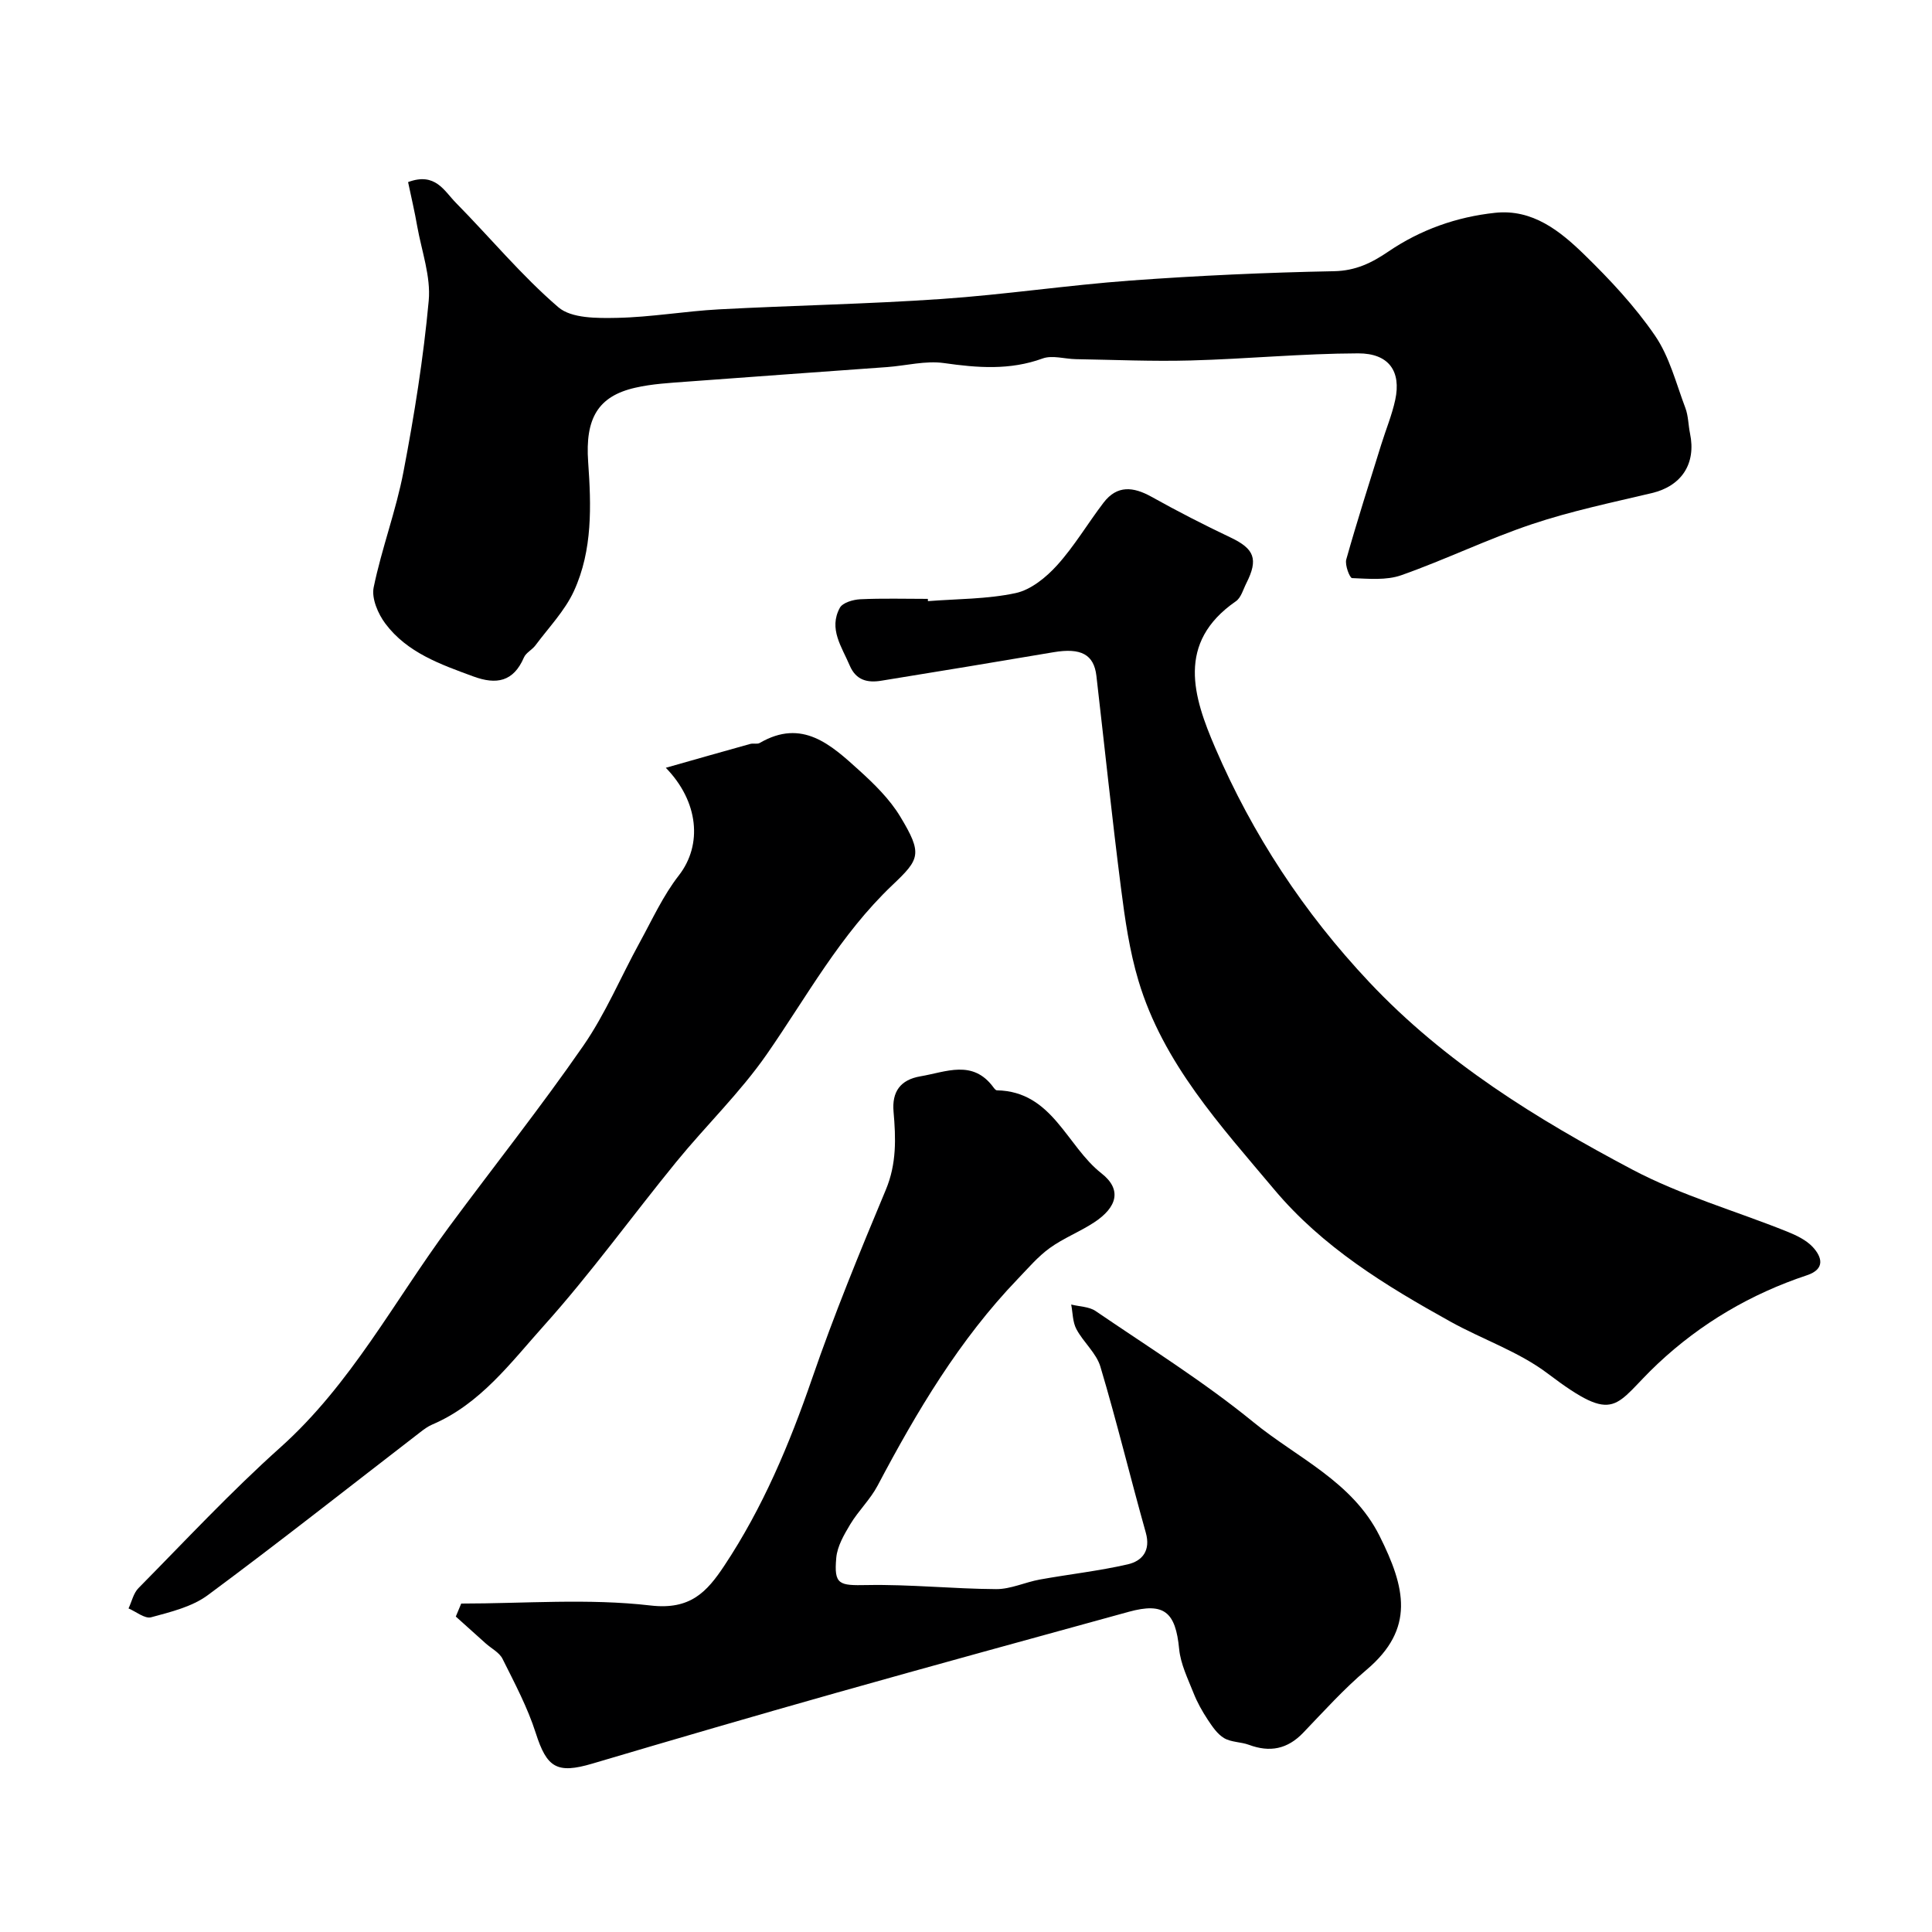
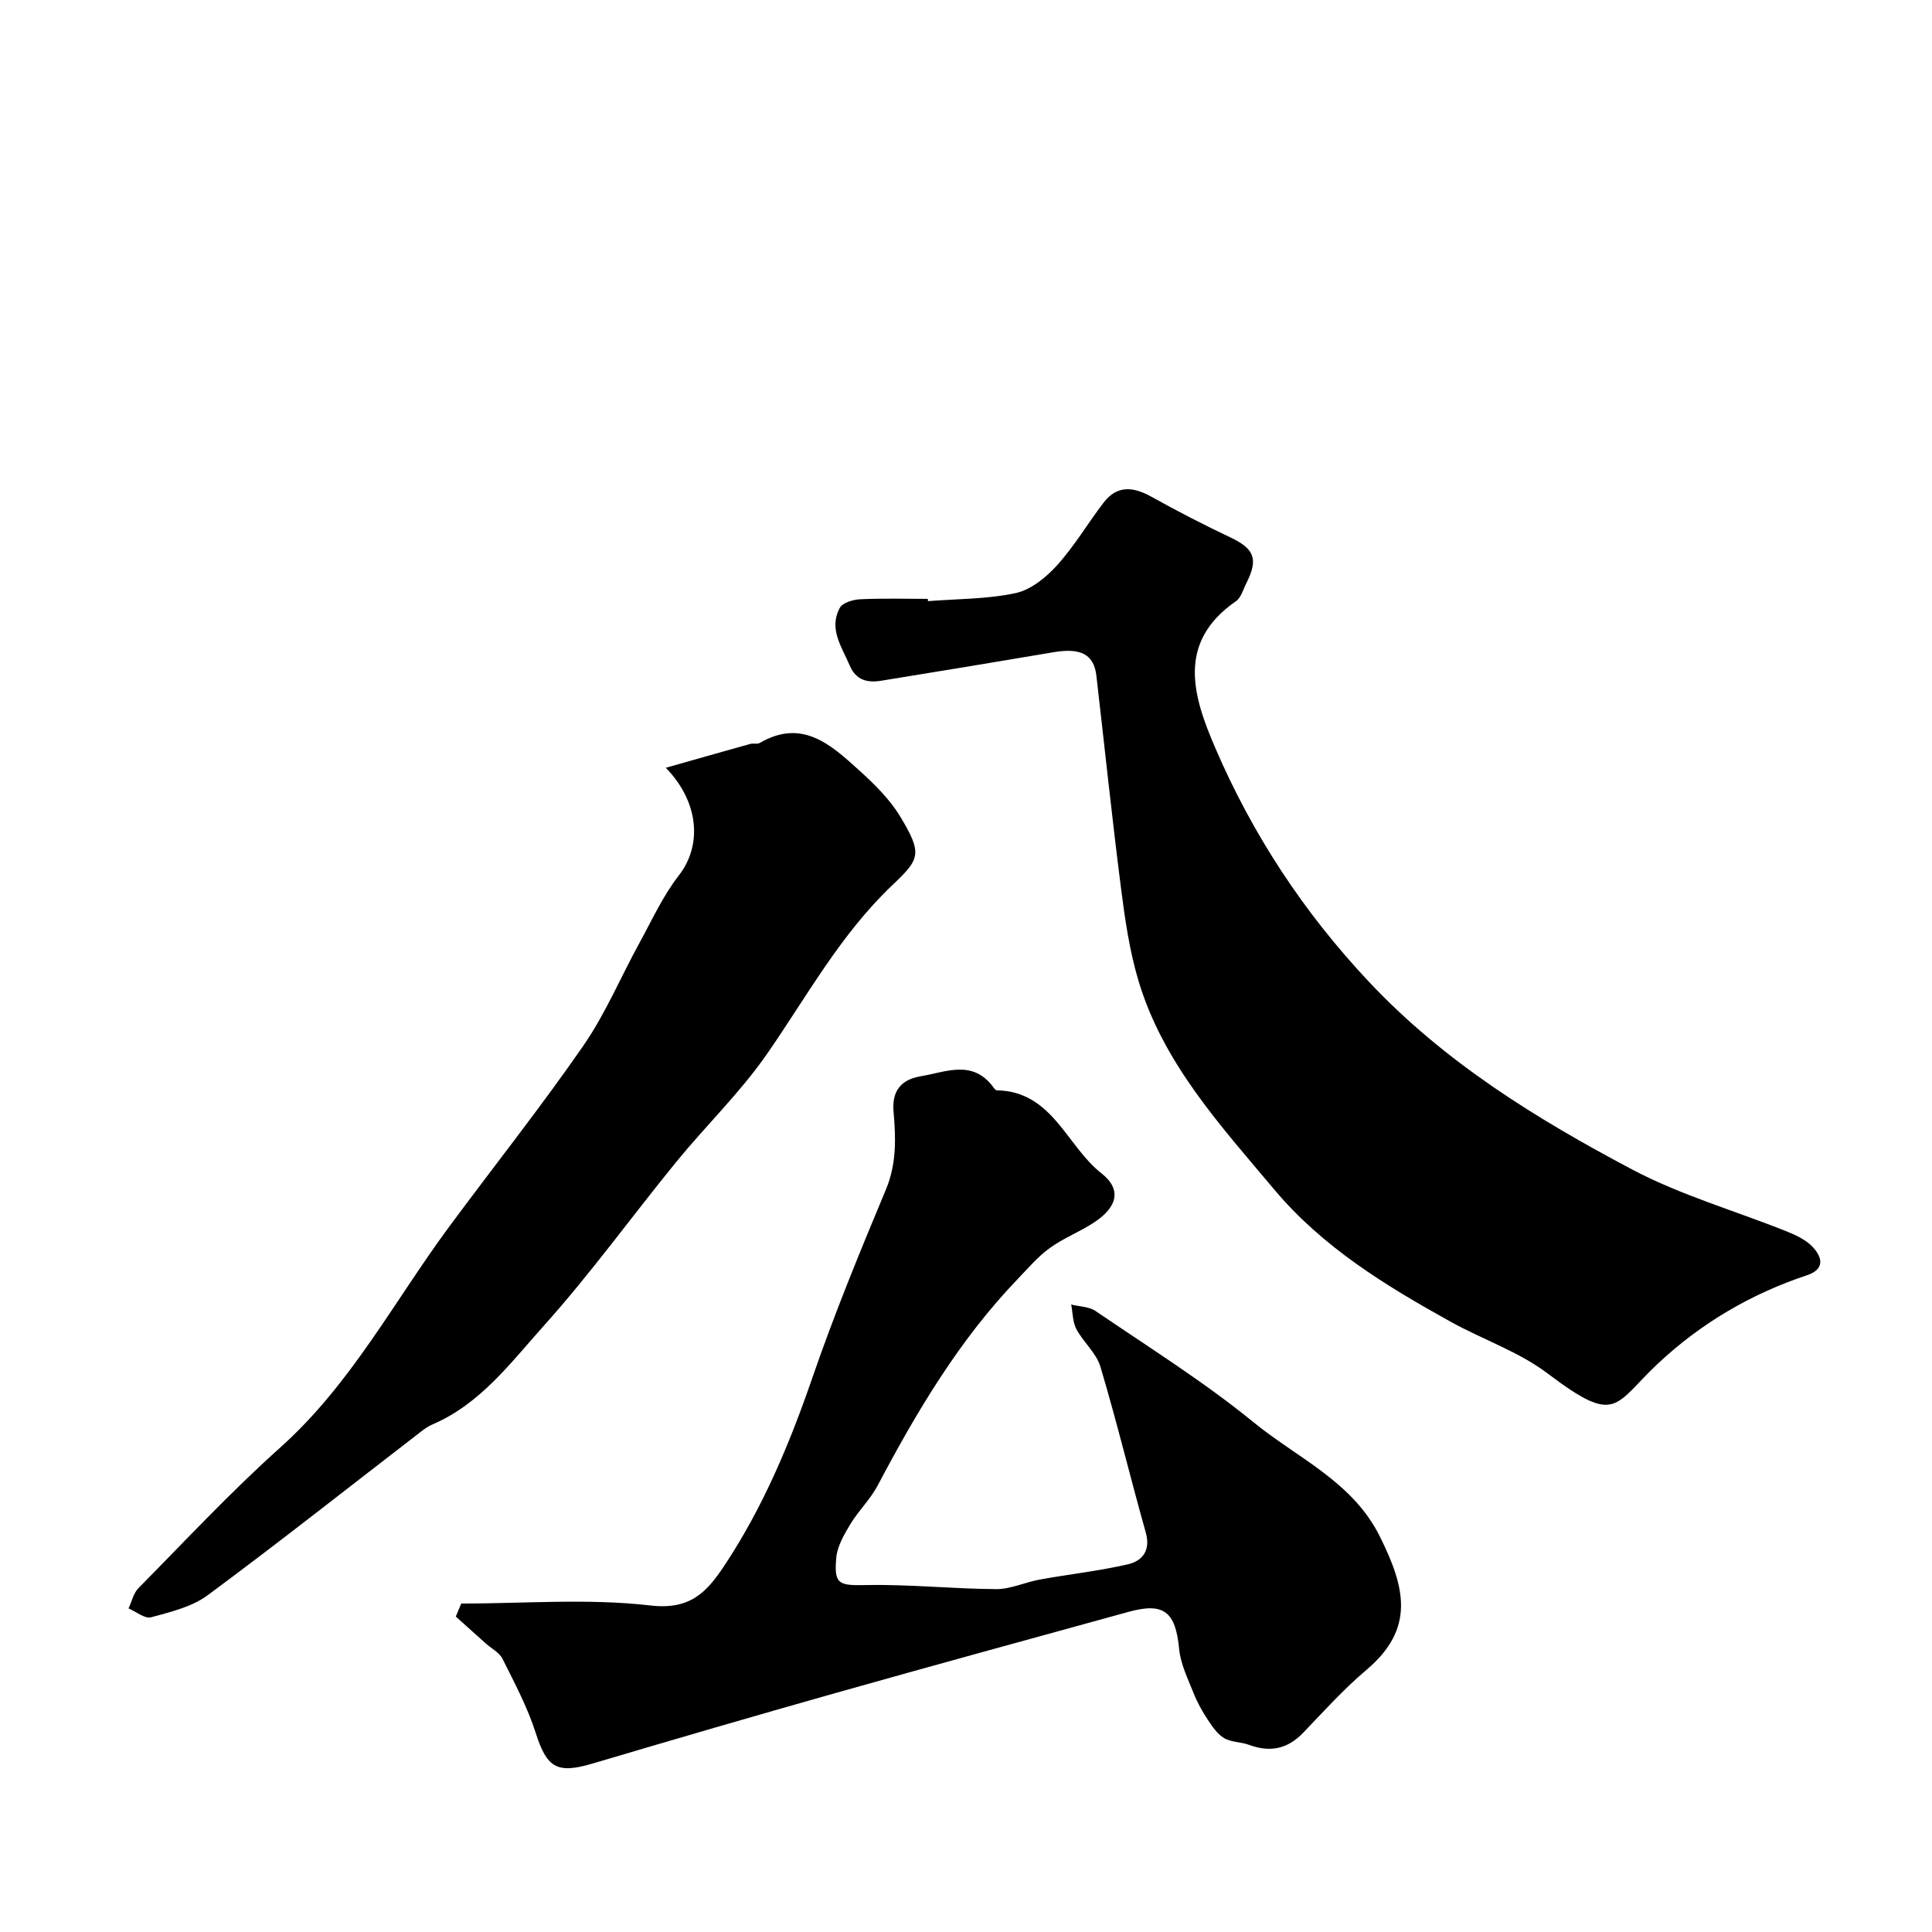
<svg xmlns="http://www.w3.org/2000/svg" enable-background="new 0 0 400 400" viewBox="0 0 400 400">
  <g fill="#000001">
-     <path d="m84.49 37.7c5.64-2.11 7.48 1.84 9.88 4.27 7.1 7.2 13.6 15.08 21.23 21.64 2.71 2.33 8.03 2.28 12.14 2.2 7.04-.14 14.06-1.38 21.1-1.76 15.36-.82 30.75-1.09 46.09-2.15 13.09-.9 26.11-2.86 39.19-3.82 14-1.02 28.05-1.66 42.08-1.93 4.49-.09 7.81-1.73 11.25-4.07 6.66-4.53 14.12-7.17 22.09-8.02 7.77-.83 13.46 3.77 18.5 8.68 5.29 5.16 10.44 10.66 14.6 16.73 3.01 4.38 4.38 9.92 6.3 15 .62 1.65.6 3.52.96 5.27 1.31 6.28-1.76 10.89-7.91 12.35-8.31 1.97-16.72 3.72-24.8 6.43-9.17 3.07-17.93 7.35-27.06 10.57-3.11 1.1-6.79.73-10.2.6-.48-.02-1.52-2.71-1.2-3.86 2.24-7.96 4.77-15.85 7.23-23.76.96-3.1 2.23-6.13 2.91-9.29 1.26-5.87-1.28-9.63-7.67-9.62-11.55.03-23.1 1.16-34.65 1.47-7.93.22-15.88-.14-23.82-.27-2.3-.04-4.86-.87-6.87-.14-6.79 2.47-13.47 1.94-20.42.95-3.81-.54-7.84.54-11.77.83-13.8 1.01-27.6 1.97-41.39 3.01-3.6.27-7.25.46-10.74 1.26-7.77 1.76-10.4 6.39-9.77 15.35.64 9.06.94 18.26-2.93 26.72-1.88 4.11-5.23 7.57-7.98 11.27-.69.93-1.96 1.52-2.39 2.52-2.17 5.03-5.69 5.68-10.47 3.92-6.8-2.5-13.69-4.91-18.21-10.93-1.52-2.02-2.89-5.22-2.43-7.49 1.66-8.08 4.64-15.9 6.18-23.99 2.24-11.7 4.13-23.52 5.22-35.37.46-5.01-1.45-10.25-2.37-15.37-.52-3.02-1.23-6.01-1.9-9.2z" />
    <path d="m192.12 124.46c6.07-.48 12.27-.4 18.17-1.67 3.15-.68 6.3-3.25 8.57-5.76 3.59-3.97 6.35-8.68 9.62-12.96 2.81-3.67 6.16-3.31 9.92-1.22 5.36 2.99 10.84 5.81 16.39 8.44 4.9 2.33 5.78 4.46 3.26 9.44-.66 1.3-1.1 3.02-2.18 3.76-12.42 8.59-8.79 19.83-4.28 30.32 7.73 17.97 18.3 34.08 31.89 48.52 15.68 16.66 34.62 28.3 54.38 38.77 10.13 5.37 21.39 8.57 32.1 12.87 1.92.77 3.97 1.74 5.34 3.2 1.95 2.1 2.62 4.58-1.17 5.85-11.63 3.87-22 9.96-30.91 18.33-9.12 8.56-8.41 12.9-22.76 2.04-6.01-4.55-13.52-7.07-20.2-10.78-13.39-7.43-26.42-15.39-36.44-27.33-11.13-13.26-23-26.13-28.11-43.22-1.86-6.21-2.8-12.74-3.62-19.19-1.87-14.62-3.4-29.29-5.09-43.93-.51-4.45-3.2-5.86-8.85-4.91-11.9 2.01-23.8 3.99-35.72 5.91-2.79.45-5.19-.06-6.5-3.14-1.64-3.87-4.42-7.61-2.05-11.96.58-1.07 2.75-1.7 4.23-1.77 4.65-.22 9.32-.08 13.99-.08 0 .17.01.32.02.47z" />
    <path d="m95.49 332c13.08 0 26.29-1.1 39.2.4 8.25.96 11.67-2.82 15.27-8.24 7.97-12.01 13.48-25.13 18.17-38.74 4.55-13.22 9.87-26.19 15.27-39.09 2.25-5.38 2.08-10.68 1.6-16.17-.36-4.12 1.4-6.61 5.57-7.32 5.29-.89 10.82-3.55 15.1 2.27.19.26.48.63.73.63 11.52.22 14.4 11.52 21.65 17.19 4.28 3.35 3.24 7.02-1.5 10.14-2.96 1.95-6.36 3.26-9.22 5.33-2.45 1.77-4.47 4.17-6.59 6.37-12.12 12.61-20.93 27.46-29.04 42.81-1.51 2.86-3.97 5.2-5.65 7.99-1.29 2.15-2.7 4.56-2.91 6.96-.51 5.61.61 5.75 6.34 5.64 8.91-.17 17.84.79 26.76.84 3 .02 5.99-1.43 9.03-1.98 6.07-1.1 12.22-1.77 18.22-3.15 3-.69 4.79-2.84 3.73-6.58-3.21-11.42-6-22.97-9.39-34.33-.84-2.83-3.52-5.06-4.97-7.78-.79-1.48-.75-3.39-1.08-5.1 1.7.43 3.7.42 5.06 1.35 11.02 7.52 22.4 14.62 32.7 23.03 9.03 7.38 20.44 12.25 26.08 23.52 5.35 10.7 7.4 19.19-2.7 27.73-4.69 3.96-8.84 8.58-13.11 13.03-3.25 3.39-6.89 4.11-11.22 2.5-1.67-.62-3.68-.52-5.15-1.39-1.4-.83-2.45-2.4-3.39-3.82-1.14-1.73-2.18-3.58-2.94-5.51-1.18-2.98-2.68-6.01-2.98-9.12-.74-7.69-3.12-9.71-10.45-7.7-20.2 5.56-40.41 11.09-60.57 16.78-16.86 4.76-33.68 9.67-50.48 14.65-7.34 2.17-9.41.84-11.7-6.31-1.7-5.33-4.38-10.36-6.89-15.39-.66-1.32-2.3-2.13-3.48-3.19-2.07-1.85-4.12-3.71-6.19-5.56.36-.9.74-1.8 1.12-2.69z" />
    <path d="m137.85 158.96c6.46-1.83 11.97-3.41 17.49-4.94.63-.17 1.44.1 1.96-.2 8.78-5.12 14.74.38 20.55 5.64 3.16 2.86 6.34 5.98 8.52 9.58 4.71 7.78 4.04 8.84-1.6 14.2-10.83 10.29-17.71 23.08-26.02 35.04-5.51 7.93-12.59 14.75-18.72 22.26-9.19 11.26-17.71 23.1-27.4 33.9-6.86 7.64-13.18 16.26-23.17 20.51-.88.38-1.69.98-2.45 1.57-14.64 11.28-29.14 22.74-43.99 33.74-3.27 2.42-7.68 3.48-11.73 4.58-1.3.35-3.1-1.16-4.68-1.83.67-1.42 1.02-3.16 2.06-4.21 9.69-9.81 19.11-19.94 29.37-29.12 14.63-13.09 23.58-30.32 34.99-45.75 9.23-12.48 18.89-24.64 27.72-37.39 4.6-6.64 7.77-14.27 11.68-21.39 2.59-4.72 4.85-9.72 8.13-13.92 4.91-6.33 4.1-15.27-2.71-22.27z" />
  </g>
</svg>